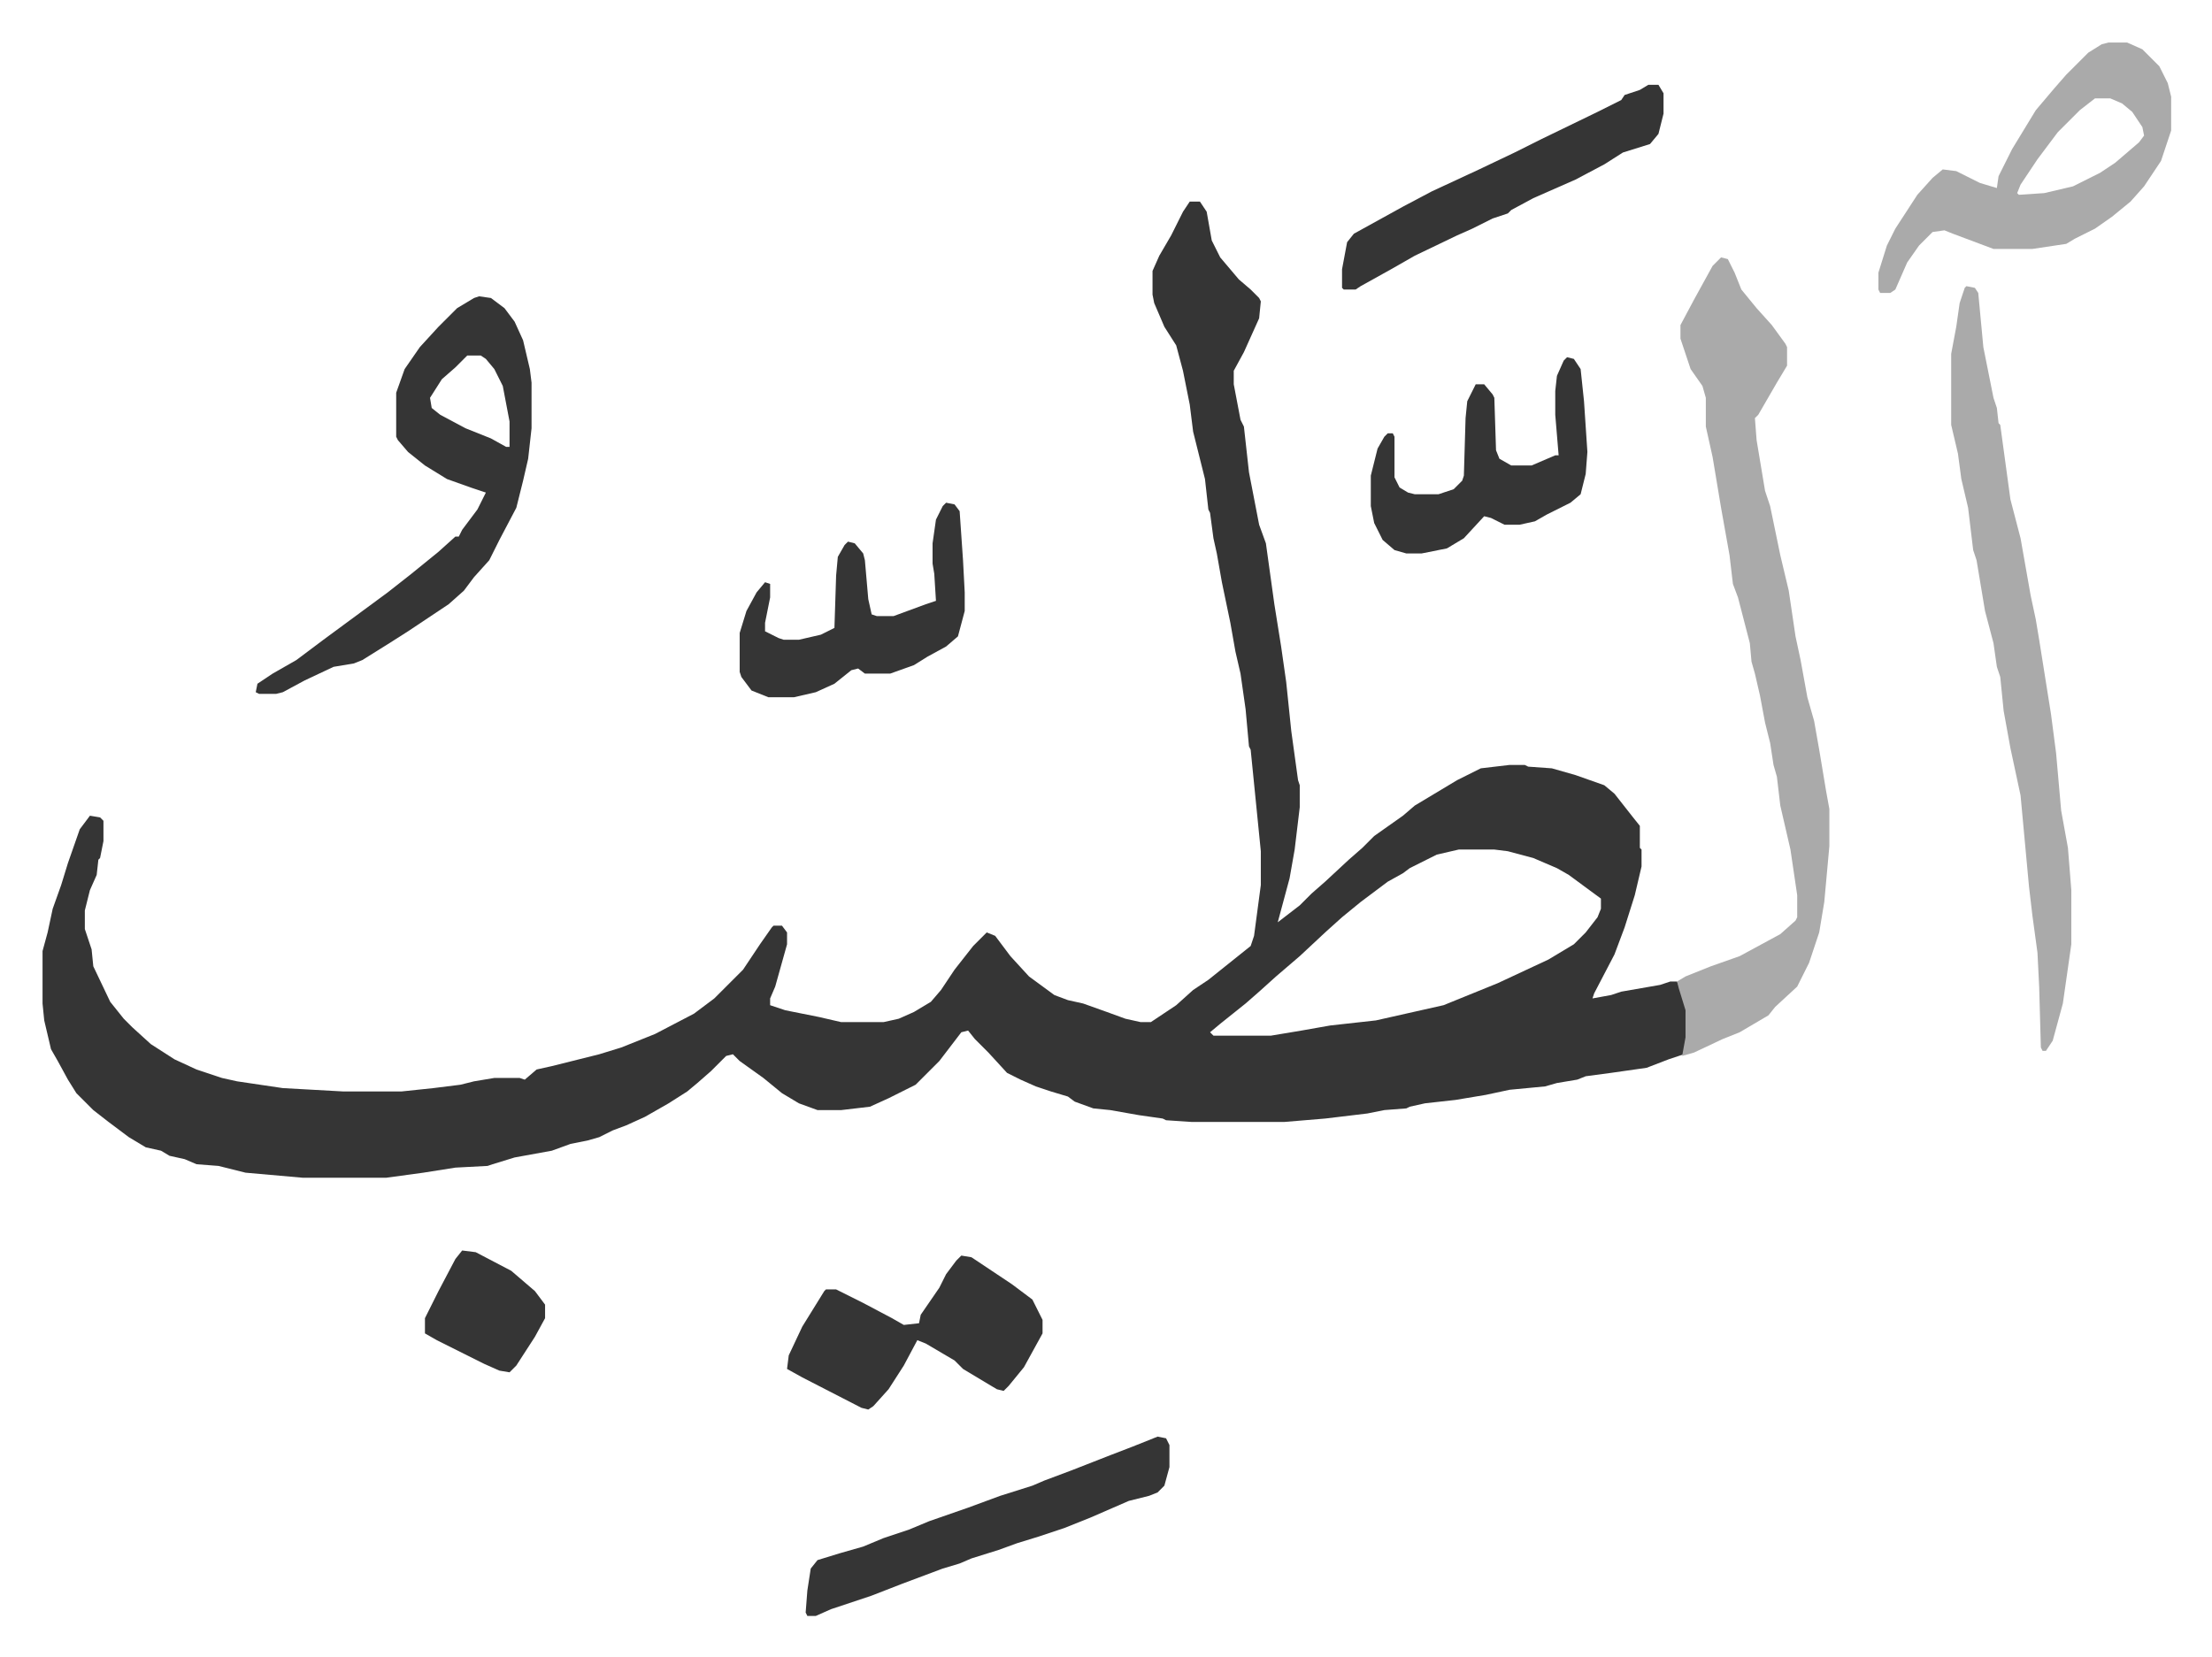
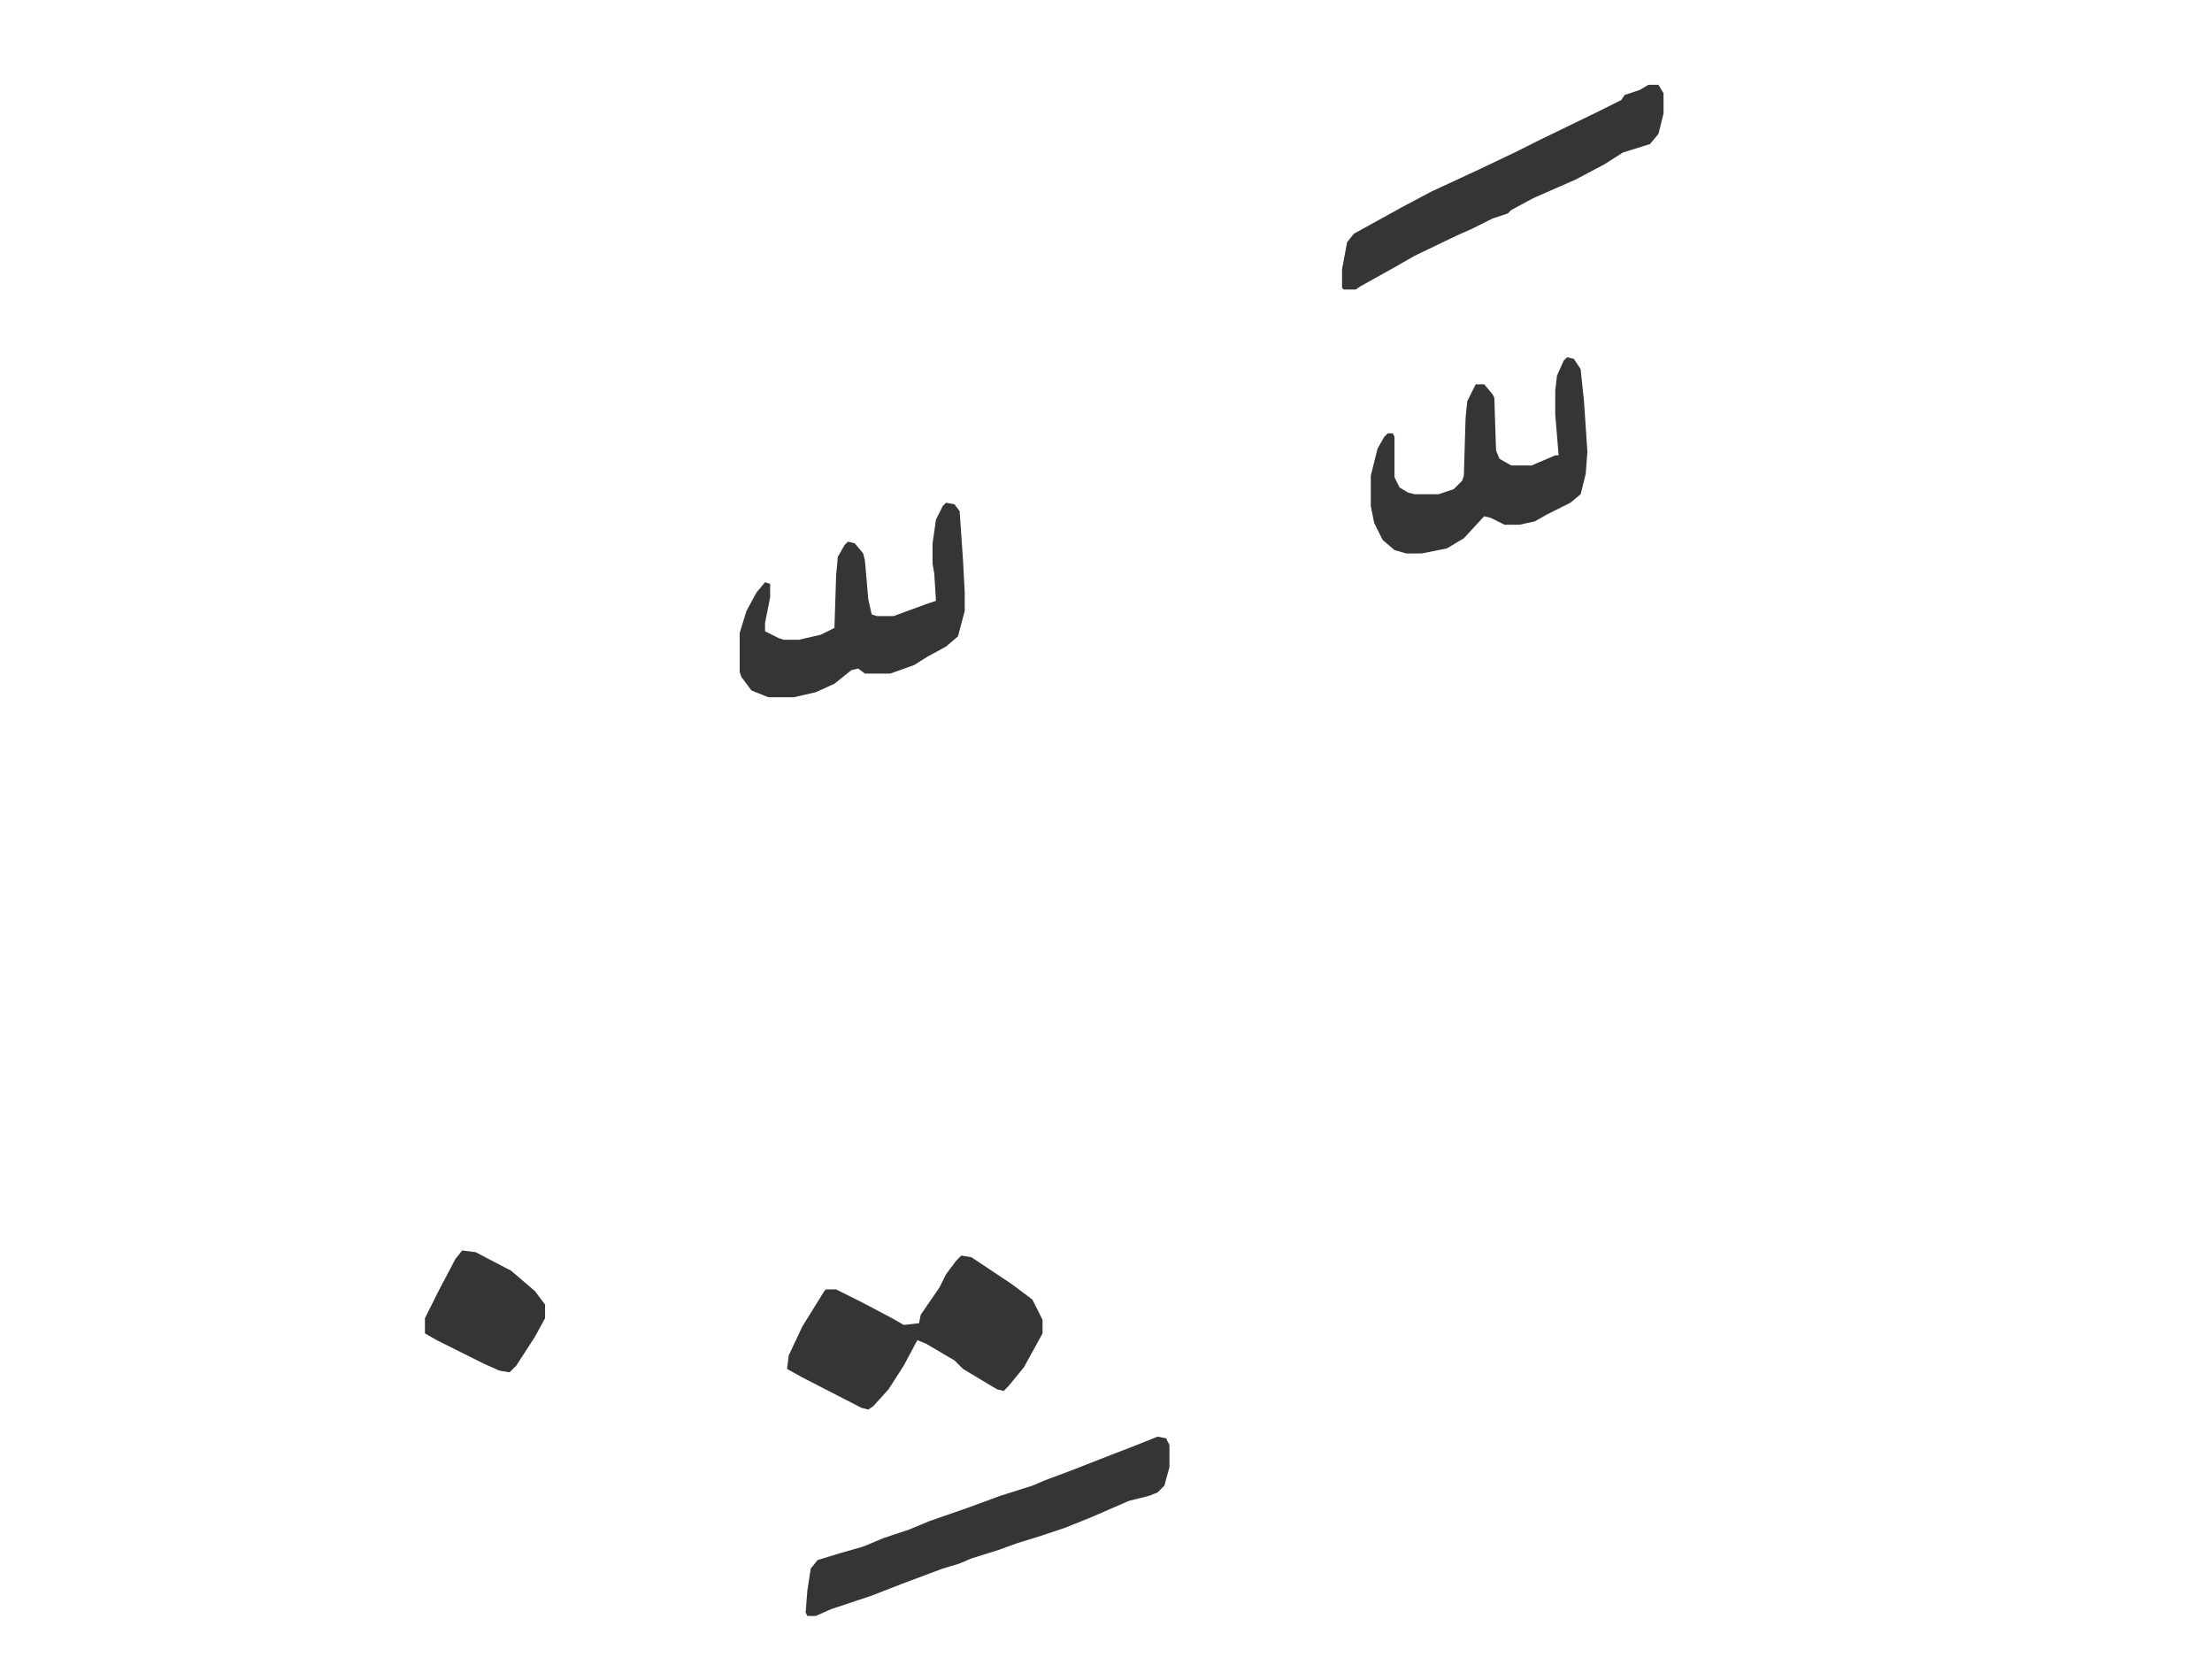
<svg xmlns="http://www.w3.org/2000/svg" role="img" viewBox="-25.14 311.86 1307.28 979.28">
-   <path fill="#353535" id="rule_normal" d="M678 431h6l4 6 3 17 5 10 11 13 7 6 5 5 1 2-1 10-9 20-6 11v8l4 21 2 4 3 27 6 31 4 11 5 36 4 25 3 21 3 29 4 29 1 3v13l-3 25-3 17-7 26 13-10 7-7 8-7 14-13 8-7 7-7 17-12 7-6 25-15 14-7 17-2h9l2 1 14 1 14 4 17 6 6 5 11 14 4 5v13l1 1v10l-4 17-6 19-6 16-12 23-1 3 11-2 6-2 23-4 6-2h4l4 9 2 8v16l-2 10-9 3-13 5-21 3-15 2-5 2-12 2-7 2-21 2-14 3-18 3-18 2-9 2-2 1-13 1-10 2-25 3-24 2h-55l-15-1-2-1-14-2-17-3-10-1-11-4-4-3-10-3-9-3-9-4-8-4-11-12-8-8-4-5-4 1-13 17-14 14-16 8-11 5-17 2h-14l-11-4-10-6-11-9-14-10-4-4-4 1-9 9-8 7-6 5-11 7-14 8-11 5-8 3-8 4-7 2-10 2-11 4-22 4-13 4-3 1-19 1-19 3-22 3h-49l-34-3-16-4-13-1-7-3-9-2-5-3-9-2-10-6-12-9-9-7-10-10-5-8-6-11-4-7-4-17-1-10v-31l3-11 3-14 5-14 4-13 7-20 6-8 6 1 2 2v12l-2 10-1 1-1 9-4 9-3 12v11l4 12 1 10 10 21 8 10 5 5 11 10 14 9 13 6 15 5 9 2 27 4 36 2h34l19-2 16-2 8-2 12-2h15l3 1 7-6 9-2 28-7 13-4 20-8 23-12 12-9 17-17 10-15 7-10 1-1h5l3 4v7l-7 25-3 7v4l9 3 20 4 13 3h25l9-2 9-4 10-6 6-7 8-12 11-14 8-8 5 2 9 12 11 12 15 11 8 3 9 2 14 5 11 4 9 2h6l15-10 10-9 9-6 15-12 10-8 2-6 4-30v-20l-6-60-1-2-2-22-3-21-3-13-3-17-5-24-3-17-2-9-2-15-1-2-2-18-7-28-2-16-4-20-4-15-7-11-6-14-1-5v-14l4-9 7-12 7-14zm159 383l-13 3-16 8-4 3-9 5-16 12-11 9-10 9-15 14-14 12-10 9-8 7-15 12-6 5 2 2h34l18-3 17-3 27-3 40-9 32-13 30-14 15-9 7-7 7-9 2-5v-6l-19-14-7-4-14-6-15-4-8-1z" />
-   <path fill="#aaa" id="rule_hamzat_wasl" d="M992 464l4 1 4 8 4 10 9 11 9 10 8 11 1 2v11l-6 10-11 19-2 2 1 13 5 30 3 9 6 29 5 21 4 27 3 14 4 22 4 14 3 17 4 24 2 11v22l-3 33-3 18-6 18-7 14-13 12-4 5-17 10-10 4-17 8-7 2 2-11v-16l-4-13-1-4 5-3 15-6 17-6 24-13 9-8 1-2v-13l-4-27-6-26-2-17-2-7-2-13-3-12-3-16-3-13-2-7-1-11-7-27-3-8-2-17-5-28-5-30-4-18v-17l-2-7-7-10-6-18v-8l8-15 11-20zm145 17l5 1 2 3 3 32 6 30 2 6 1 9 1 1 6 44 6 23 6 34 3 14 2 12 7 44 3 23 3 34 4 22 2 25v32l-5 35-6 22-4 6h-2l-1-2-1-36-1-20-3-22-2-17-5-54-6-28-4-22-2-20-2-6-2-14-5-19-5-30-2-6-3-25-4-17-2-15-4-17v-42l3-16 2-14 3-9z" />
-   <path fill="#353535" id="rule_normal" d="M258 487l7 1 8 6 6 8 5 11 4 17 1 8v27l-2 18-3 13-4 16-10 19-6 12-9 10-6 8-9 8-24 16-11 7-16 10-5 2-12 2-17 8-13 7-4 1h-10l-2-1 1-5 9-6 14-8 16-12 19-14 19-14 14-11 16-13 10-9h2l2-4 9-12 5-10-9-3-14-5-13-8-10-8-6-7-1-2v-26l5-14 9-13 11-12 11-11 10-6zm-7 35l-7 7-8 7-7 11 1 6 5 4 15 8 15 6 9 5h2v-15l-4-21-5-10-5-6-3-2z" />
-   <path fill="#aaa" id="rule_hamzat_wasl" d="M1221 337h11l9 4 10 10 5 10 2 8v20l-6 18-10 15-8 9-11 9-10 7-12 6-5 3-20 3h-23l-24-9-5-2-7 1-8 8-7 10-7 16-3 2h-6l-1-2v-10l5-16 5-10 13-20 9-10 6-5 8 1 14 7 10 3 1-7 8-16 14-23 11-13 7-8 13-13 8-5zm-8 33l-9 7-13 13-12 16-10 15-2 5 1 1 15-1 17-4 16-8 9-6 14-12 3-4-1-5-6-9-6-5-7-3z" />
  <path fill="#353535" id="rule_normal" d="M543 1054l6 1 24 16 12 9 6 12v8l-11 20-9 11-3 3-4-1-10-6-10-6-5-5-17-10-5-2-8 15-9 14-9 10-3 2-4-1-35-18-9-5 1-8 8-17 13-21 1-1h6l16 8 17 9 7 4 9-1 1-5 11-16 4-8 6-8zm116 107l5 1 2 4v13l-3 11-4 4-5 2-12 3-23 10-15 6-15 5-13 4-11 4-16 5-7 3-10 3-24 9-18 7-24 8-9 4h-5l-1-2 1-13 2-13 4-5 13-4 14-4 12-5 15-5 12-5 23-8 19-7 19-6 7-3 16-6 23-9 13-5zM534 609l5 1 3 4 2 29 1 19v11l-4 15-7 6-11 6-8 5-14 5h-15l-4-3-4 1-10 8-11 5-13 3h-15l-10-4-6-8-1-3v-23l4-13 6-11 5-6 3 1v8l-3 15v5l8 4 3 1h9l13-3 8-4 1-31 1-11 4-7 2-2 4 1 5 6 1 4 2 23 2 9 3 1h10l19-7 6-2-1-16-1-6v-12l2-14 4-8zm367-86l4 1 4 6 2 19 2 30-1 13-3 12-6 5-14 7-7 4-9 2h-9l-8-4-4-1-12 13-10 6-15 3h-9l-7-2-7-6-5-10-2-10v-18l4-16 4-7 2-2h3l1 2v24l3 6 5 3 4 1h14l9-3 5-5 1-3 1-34 1-10 5-10h5l5 6 1 2 1 31 2 5 7 4h12l14-6h2l-2-24v-14l1-9 4-9zm48-161h6l3 5v12l-3 12-5 6-16 5-11 7-17 9-25 11-13 7-2 2-9 3-12 6-9 4-25 12-14 8-18 10-3 2h-7l-1-1v-11l3-16 4-5 29-16 17-9 28-13 21-10 16-8 33-16 14-7 2-3 9-3zm-701 689l8 1 21 11 14 12 6 8v8l-6 11-11 17-4 4-6-1-9-4-12-6-16-8-7-4v-9l8-16 10-19z" />
</svg>